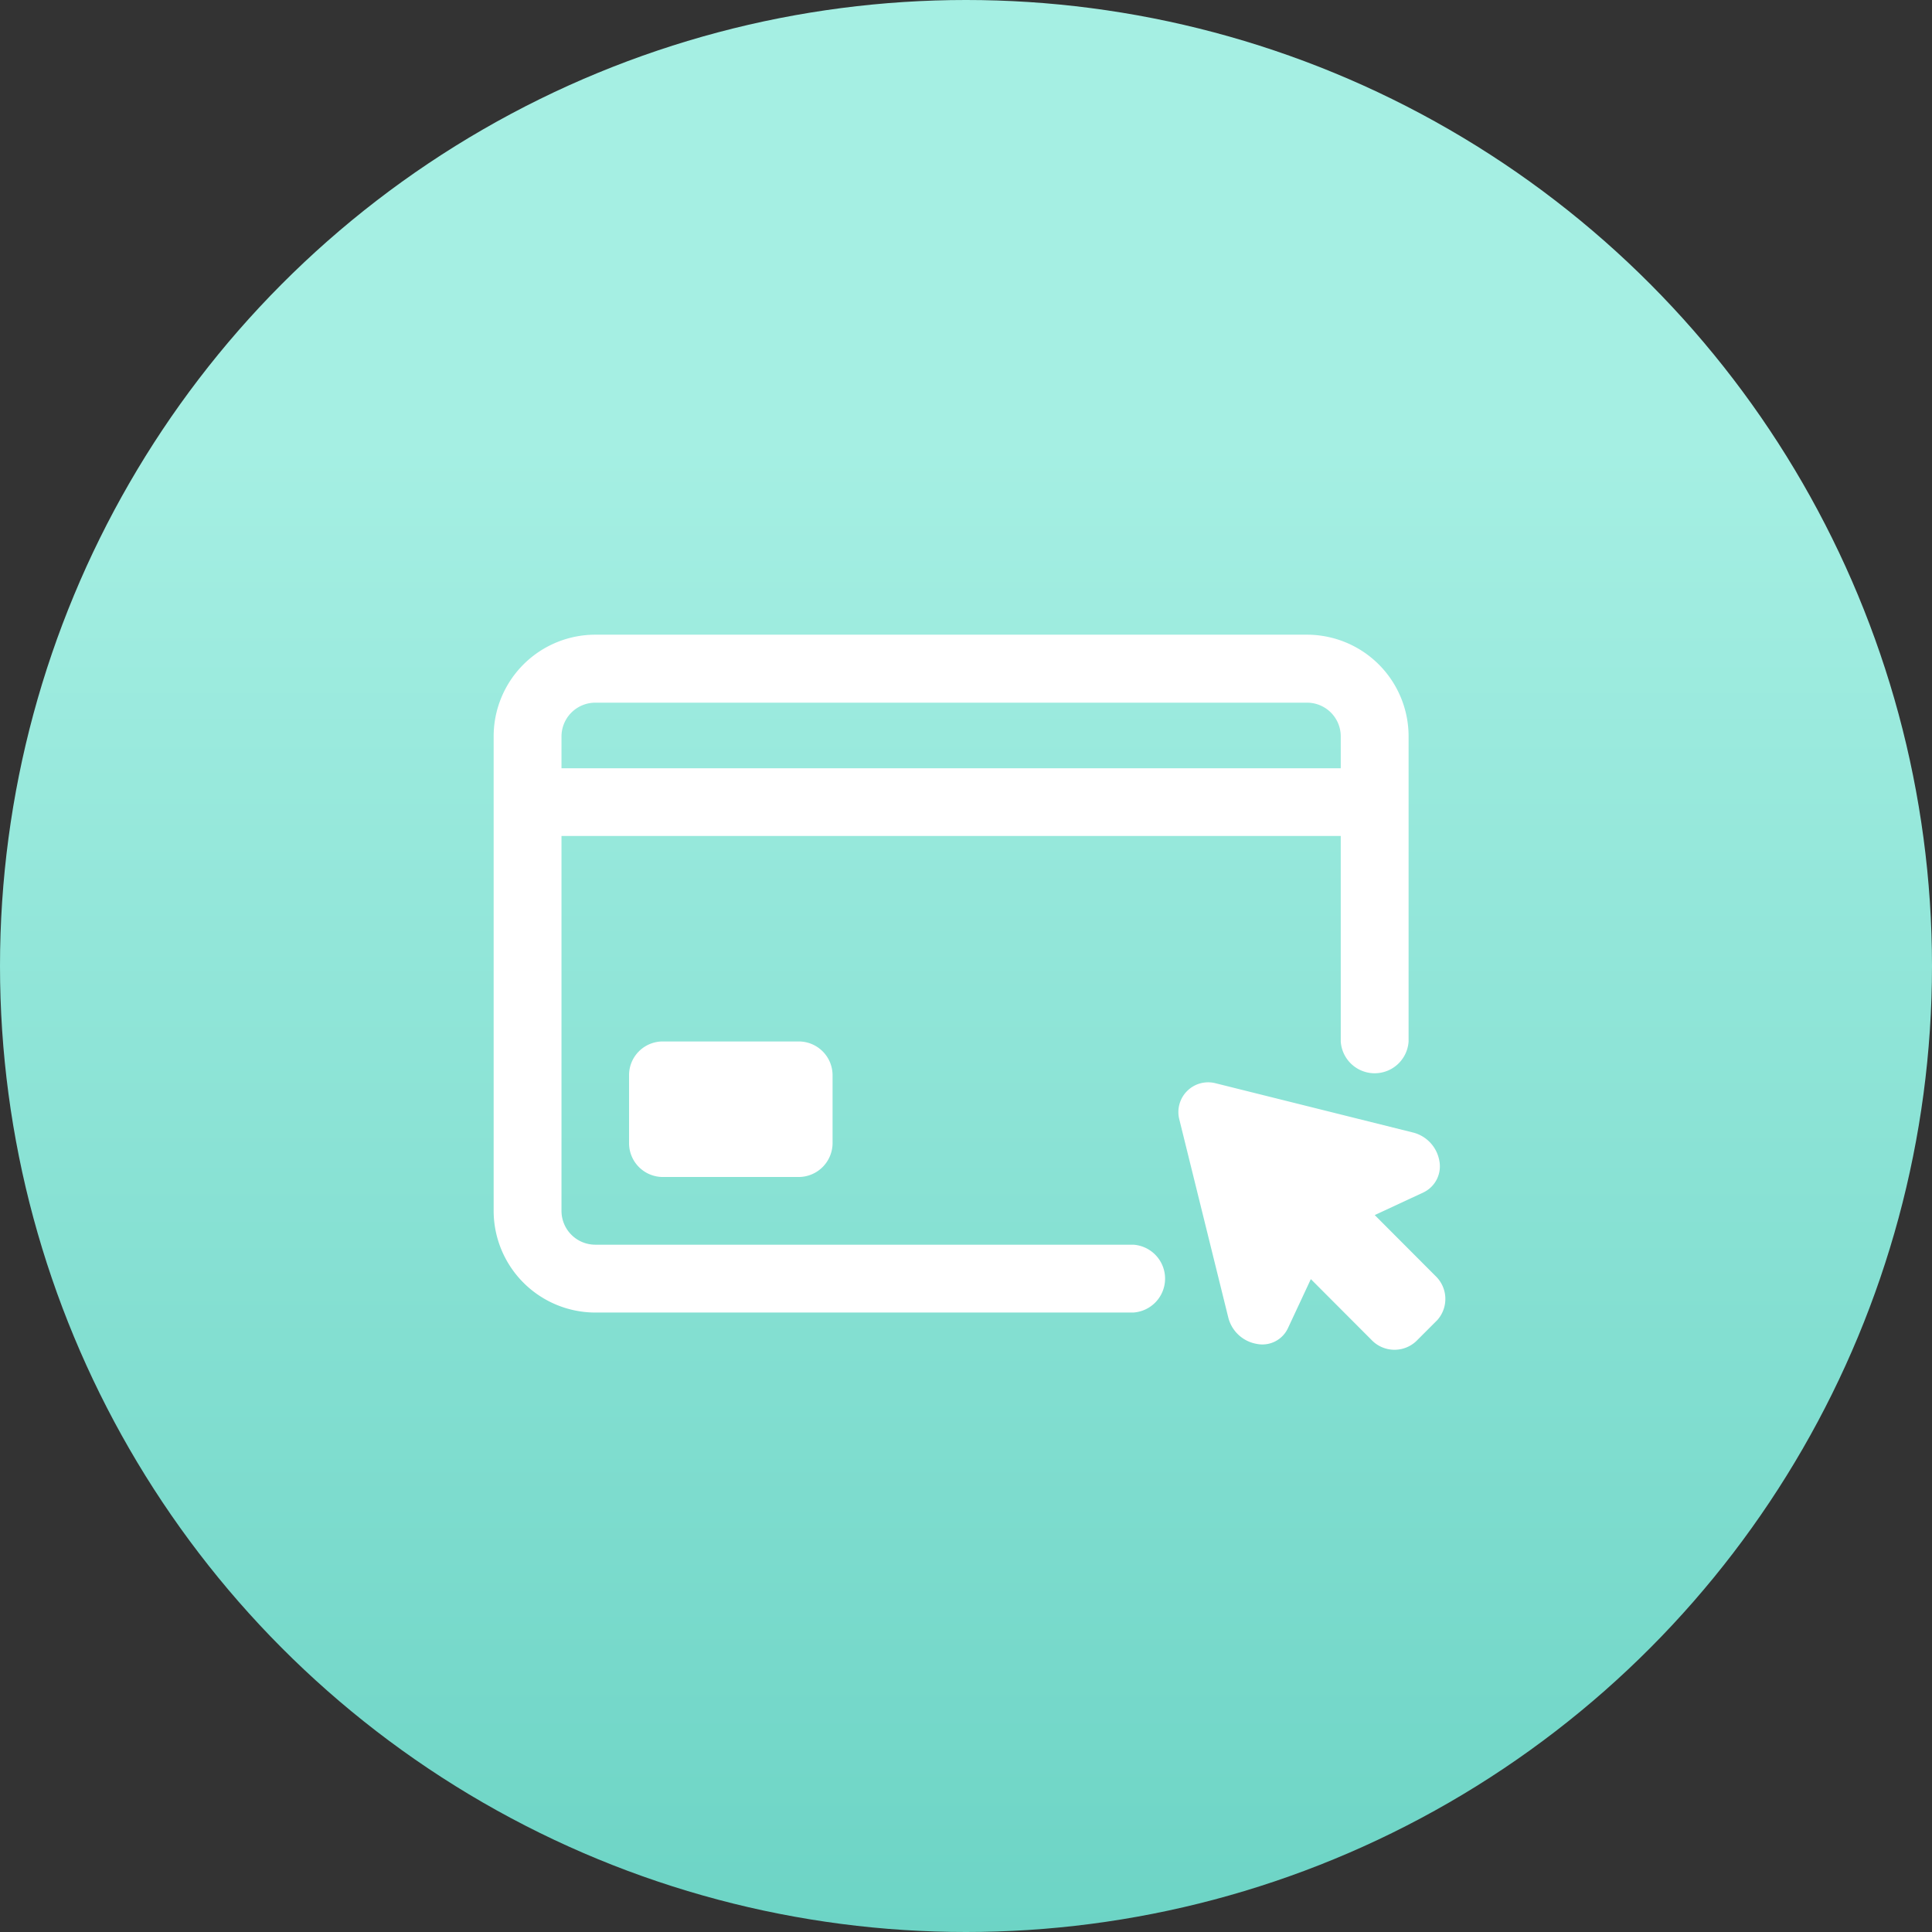
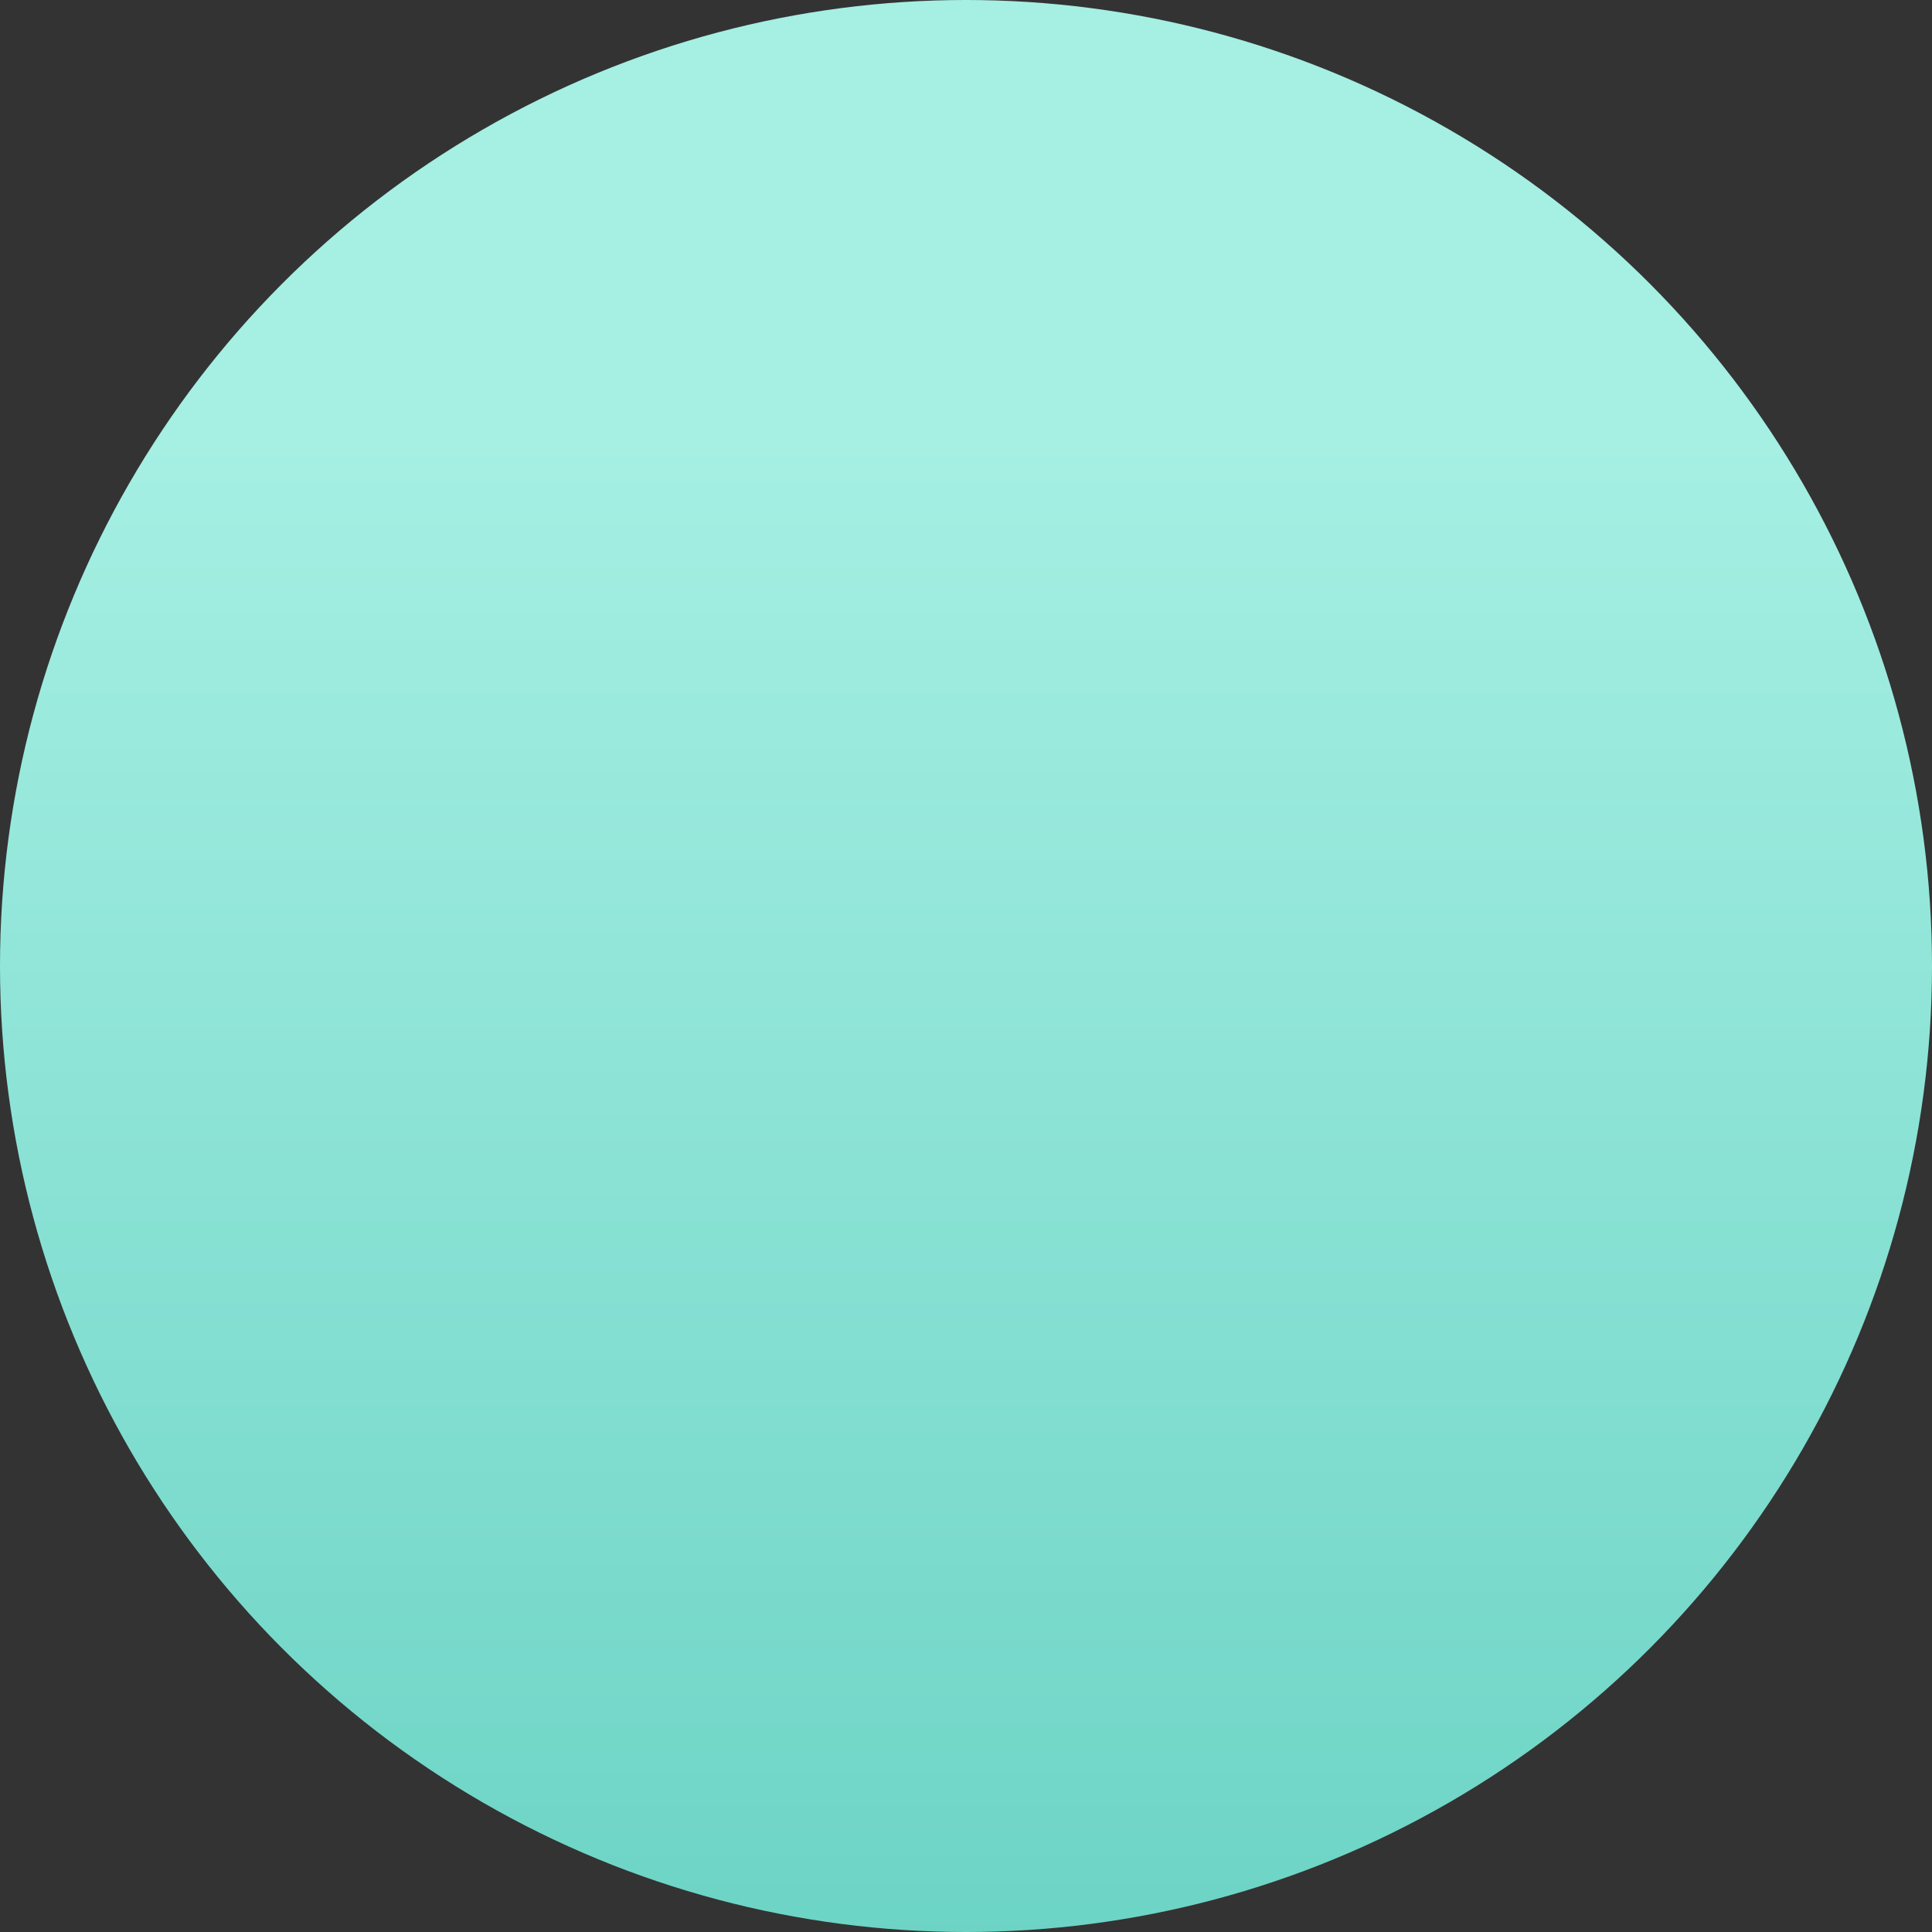
<svg xmlns="http://www.w3.org/2000/svg" id="Layer_1" data-name="Layer 1" viewBox="0 0 136.98 136.98">
  <rect x="0" y="0" width="136.98" height="136.98" fill="#333333" stroke="none" />
  <defs>
    <style>.cls-1{fill:url(#linear-gradient);}.cls-2{fill:#fff;}</style>
    <linearGradient id="linear-gradient" x1="68.49" y1="31.37" x2="68.49" y2="141.86" gradientUnits="userSpaceOnUse">
      <stop offset="0" stop-color="#a5efe3" />
      <stop offset="1" stop-color="#6ad3c4" />
    </linearGradient>
  </defs>
  <circle class="cls-1" cx="68.49" cy="68.49" r="68.49" />
-   <path class="cls-2" d="M80.35,88.25H42.21a2.4,2.4,0,0,1-2.4-2.4V59.27H95.06V73.84a2.41,2.41,0,0,0,4.81,0V52.22A7.21,7.21,0,0,0,92.66,45H42.21A7.21,7.21,0,0,0,35,52.22V85.85a7.22,7.22,0,0,0,7.2,7.21H80.35a2.41,2.41,0,0,0,0-4.81ZM42.21,49.82H92.66a2.39,2.39,0,0,1,2.4,2.4v2.25H39.81V52.22A2.4,2.4,0,0,1,42.21,49.82Zm59.7,43.77L100.4,95.1A2.25,2.25,0,0,1,97.24,95l-4.3-4.31-1.62,3.47a2,2,0,0,1-2.23,1.12,2.52,2.52,0,0,1-2-1.85L83.6,79.31a2.11,2.11,0,0,1,2.53-2.52L100.2,80.3a2.52,2.52,0,0,1,1.85,2,2.05,2.05,0,0,1-1.12,2.24l-3.46,1.61,4.3,4.31A2.25,2.25,0,0,1,101.91,93.59ZM56.63,73.84a2.4,2.4,0,0,1,2.4,2.4v4.81a2.41,2.41,0,0,1-2.4,2.4H47a2.4,2.4,0,0,1-2.4-2.4V76.24a2.39,2.39,0,0,1,2.4-2.4Z" />
</svg>